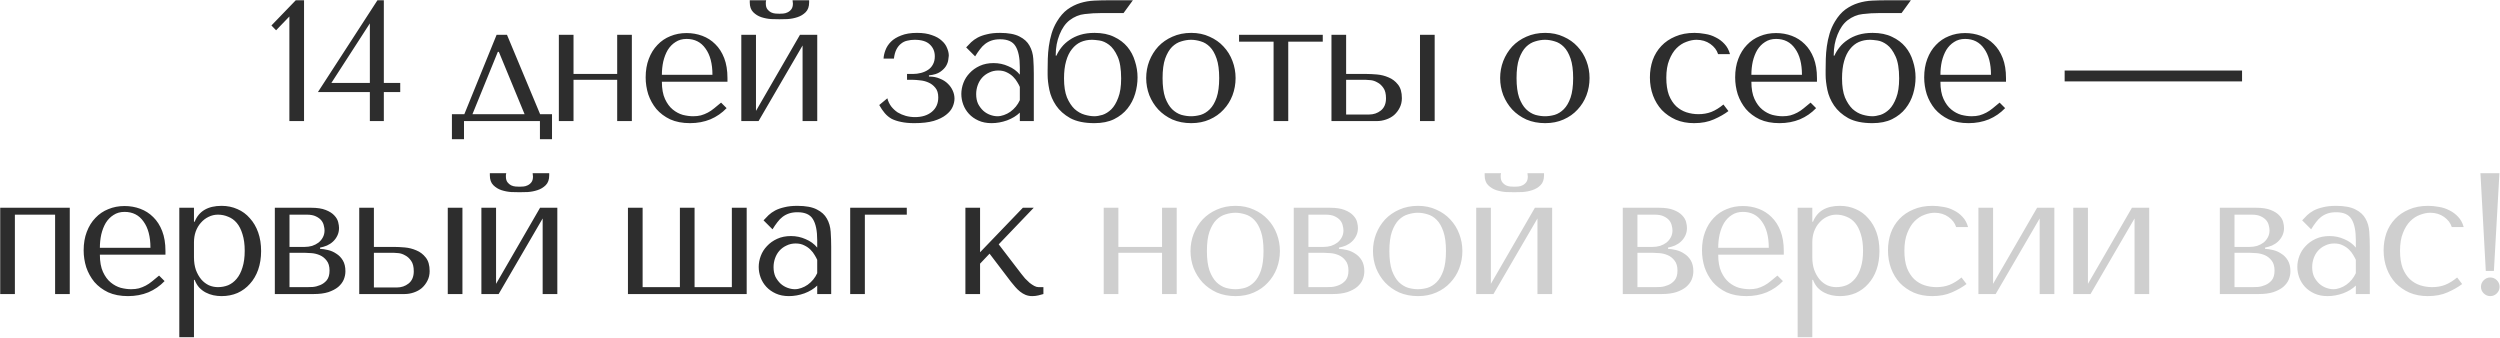
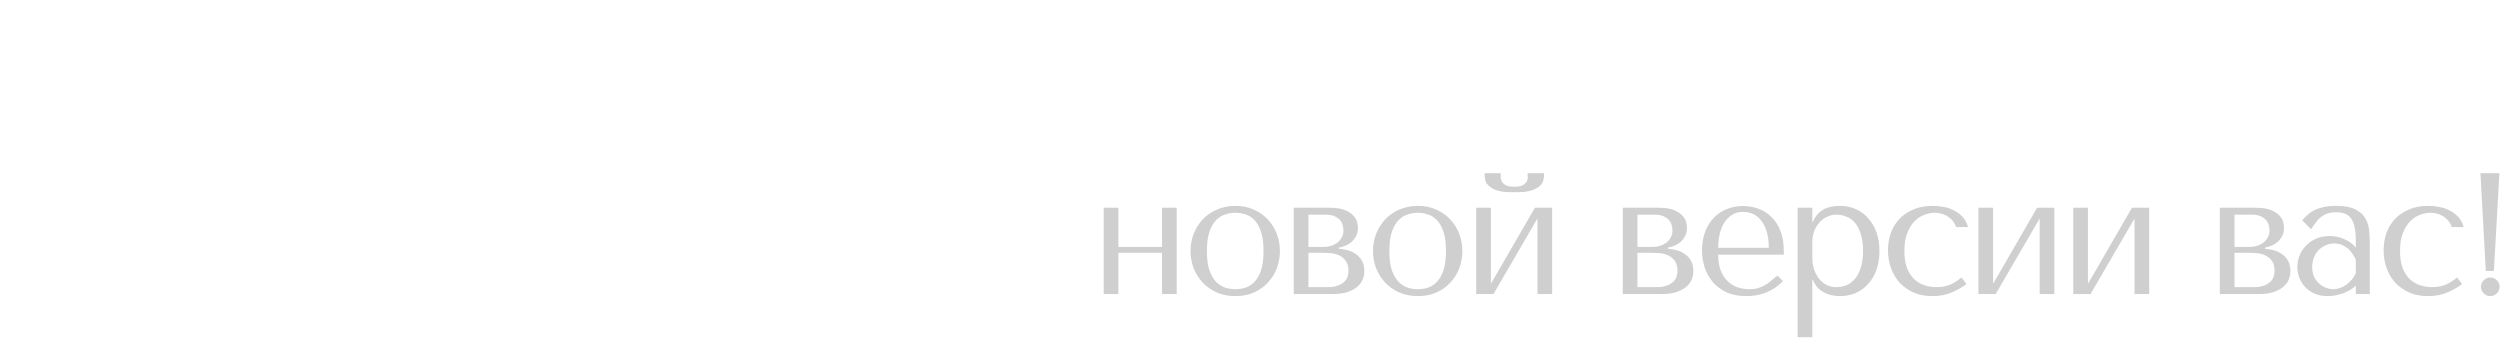
<svg xmlns="http://www.w3.org/2000/svg" width="1879" height="254" viewBox="0 0 1879 254" fill="none">
-   <path d="M228.52 91H217.494V12.394L207.506 22.771L204.004 19.139L222.293 0.201H228.52V91ZM288.491 62.333H300.814V69.208H288.491V91H277.984V69.208H238.94L283.691 0.201H288.491V62.333ZM249.058 62.333H277.984V17.582L249.058 62.333ZM405.944 85.811H414.895V104.62H405.815V91H348.741V104.62H339.661V85.811H349L373.257 26.143H381.039L405.944 85.811ZM374.165 38.985L355.097 85.811H394.27L374.943 38.985H374.165ZM431.058 59.998V91H420.032V26.143H431.058V55.588H463.876V26.143H474.901V91H463.876V59.998H431.058ZM546.763 61.425H497.472C497.472 66.7 498.251 71.024 499.807 74.397C501.364 77.769 503.309 80.407 505.644 82.309C507.979 84.212 510.487 85.552 513.168 86.33C515.935 87.022 518.529 87.368 520.95 87.368C523.112 87.368 525.058 87.152 526.788 86.719C528.604 86.201 530.333 85.509 531.976 84.644C533.619 83.779 535.219 82.698 536.776 81.401C538.419 80.104 540.148 78.677 541.964 77.121L546.115 81.272C542.656 84.903 538.592 87.714 533.922 89.703C529.252 91.605 524.15 92.557 518.616 92.557C512.908 92.557 507.936 91.605 503.699 89.703C499.548 87.714 496.089 85.12 493.322 81.92C490.641 78.634 488.609 74.959 487.225 70.894C485.928 66.744 485.279 62.506 485.279 58.182C485.279 52.994 486.058 48.367 487.614 44.303C489.171 40.152 491.333 36.65 494.1 33.796C496.867 30.856 500.11 28.651 503.828 27.181C507.547 25.624 511.611 24.846 516.021 24.846C520.172 24.846 524.107 25.538 527.825 26.922C531.544 28.305 534.787 30.381 537.554 33.148C540.408 35.915 542.656 39.417 544.299 43.655C545.942 47.892 546.763 52.907 546.763 58.701V61.425ZM497.472 56.237H535.478C535.478 47.849 533.749 41.276 530.29 36.52C526.917 31.678 522.161 29.256 516.021 29.256C512.822 29.256 510.055 30.035 507.72 31.591C505.385 33.061 503.439 35.05 501.883 37.558C500.413 40.066 499.288 42.963 498.51 46.249C497.818 49.448 497.472 52.778 497.472 56.237ZM568.195 83.347L601.272 26.143H614.243V91H603.217V34.185L570.14 91H557.169V26.143H568.195V83.347ZM585.836 14.469C584.193 14.469 582.117 14.426 579.609 14.339C577.102 14.166 574.637 13.691 572.216 12.912C569.881 12.134 567.849 10.88 566.119 9.151C564.39 7.421 563.525 4.957 563.525 1.757V0.201H575.848C575.761 0.633 575.675 1.065 575.588 1.498C575.588 1.844 575.588 2.233 575.588 2.665C575.588 4.481 575.977 5.908 576.756 6.946C577.534 7.983 578.442 8.762 579.48 9.28C580.604 9.799 581.728 10.102 582.852 10.188C584.063 10.275 585.057 10.318 585.836 10.318C586.614 10.318 587.565 10.275 588.689 10.188C589.814 10.102 590.894 9.799 591.932 9.28C593.056 8.762 594.008 7.983 594.786 6.946C595.564 5.908 595.953 4.481 595.953 2.665C595.953 2.233 595.91 1.844 595.824 1.498C595.824 1.065 595.78 0.633 595.694 0.201H608.146V1.757C608.146 4.957 607.282 7.421 605.552 9.151C603.823 10.88 601.747 12.134 599.326 12.912C596.991 13.691 594.526 14.166 591.932 14.339C589.424 14.426 587.392 14.469 585.836 14.469ZM687.43 29.905C685.527 29.905 683.711 30.121 681.982 30.553C680.252 30.899 678.696 31.634 677.312 32.759C675.928 33.796 674.761 35.223 673.81 37.039C672.859 38.855 672.21 41.19 671.864 44.044H664.081C664.168 42.055 664.643 39.936 665.508 37.688C666.373 35.353 667.756 33.234 669.659 31.332C671.561 29.429 674.112 27.873 677.312 26.662C680.512 25.365 684.49 24.716 689.246 24.716C693.656 24.716 697.374 25.279 700.401 26.403C703.514 27.44 705.979 28.824 707.795 30.553C709.697 32.197 711.038 34.056 711.816 36.131C712.681 38.12 713.113 40.023 713.113 41.839C713.113 42.357 712.983 43.395 712.724 44.952C712.551 46.422 711.989 47.978 711.038 49.621C710.086 51.178 708.616 52.648 706.627 54.032C704.638 55.415 701.828 56.28 698.196 56.626V57.534C701.309 57.534 704.033 58.053 706.368 59.09C708.789 60.042 710.778 61.296 712.335 62.852C713.978 64.409 715.232 66.181 716.096 68.17C716.961 70.073 717.394 72.062 717.394 74.137C717.394 76.126 716.918 78.202 715.967 80.364C715.015 82.525 713.372 84.514 711.038 86.33C708.789 88.146 705.719 89.66 701.828 90.87C697.936 91.995 693.051 92.557 687.17 92.557C683.365 92.557 680.079 92.254 677.312 91.649C674.631 91.13 672.253 90.351 670.178 89.314C668.189 88.189 666.459 86.763 664.989 85.033C663.519 83.304 662.136 81.272 660.838 78.937L666.935 73.878C667.54 76.213 668.535 78.288 669.918 80.104C671.302 81.834 672.902 83.304 674.718 84.514C676.62 85.638 678.652 86.503 680.814 87.109C683.063 87.714 685.354 88.017 687.689 88.017C692.878 88.017 697.072 86.719 700.271 84.125C703.557 81.444 705.2 77.812 705.2 73.229C705.2 70.116 704.465 67.695 702.995 65.965C701.525 64.149 699.752 62.809 697.677 61.944C695.688 61.079 693.613 60.561 691.451 60.388C689.375 60.128 687.689 59.998 686.392 59.998H681.722V55.588H686.133C688.208 55.588 690.24 55.329 692.229 54.81C694.218 54.291 695.991 53.513 697.547 52.475C699.104 51.437 700.315 50.097 701.179 48.454C702.131 46.724 702.606 44.692 702.606 42.357C702.606 38.725 701.352 35.742 698.844 33.407C696.423 31.072 692.618 29.905 687.43 29.905ZM751.589 24.716C757.902 24.716 762.788 25.624 766.247 27.44C769.706 29.17 772.214 31.462 773.77 34.315C775.413 37.169 776.364 40.455 776.624 44.173C776.883 47.892 777.013 51.697 777.013 55.588V91H766.506V84.644C763.998 87.065 760.799 89.011 756.907 90.481C753.016 91.865 749.125 92.557 745.233 92.557C741.515 92.557 738.229 91.908 735.375 90.611C732.521 89.314 730.143 87.627 728.241 85.552C726.338 83.477 724.911 81.142 723.96 78.547C723.009 75.953 722.533 73.316 722.533 70.635C722.533 67.868 723.052 65.1 724.09 62.333C725.128 59.566 726.684 57.102 728.76 54.94C730.835 52.691 733.386 50.875 736.413 49.492C739.439 48.108 742.898 47.416 746.79 47.416C750.681 47.416 754.356 48.194 757.815 49.751C761.361 51.221 764.258 53.34 766.506 56.107V50.529C766.506 43.438 765.425 38.163 763.263 34.704C761.188 31.245 757.34 29.516 751.719 29.516C749.298 29.516 747.179 29.819 745.363 30.424C743.547 31.029 741.904 31.894 740.434 33.018C739.05 34.056 737.753 35.396 736.542 37.039C735.332 38.596 734.121 40.368 732.91 42.357L726.165 35.612C727.376 34.315 728.63 33.018 729.927 31.721C731.311 30.424 732.954 29.256 734.856 28.219C736.845 27.181 739.18 26.359 741.861 25.754C744.541 25.062 747.784 24.716 751.589 24.716ZM766.506 65.317C766.074 64.279 765.425 63.068 764.561 61.685C763.782 60.301 762.745 58.961 761.447 57.664C760.15 56.367 758.594 55.286 756.778 54.421C754.962 53.47 752.8 52.994 750.292 52.994C747.784 52.994 745.493 53.513 743.417 54.55C741.342 55.502 739.569 56.799 738.099 58.442C736.715 59.998 735.634 61.858 734.856 64.02C734.078 66.181 733.689 68.43 733.689 70.765C733.689 73.532 734.164 75.953 735.116 78.029C736.153 80.018 737.45 81.747 739.007 83.217C740.564 84.601 742.293 85.638 744.196 86.33C746.098 87.022 747.914 87.368 749.644 87.368C751.287 87.368 752.93 87.065 754.573 86.46C756.302 85.855 757.902 85.033 759.372 83.996C760.929 82.871 762.312 81.574 763.523 80.104C764.734 78.634 765.728 77.034 766.506 75.305V65.317ZM833.443 0.201H851.474L844.469 9.799H828.514C823.672 9.799 819.218 10.059 815.154 10.578C811.176 11.01 807.414 12.567 803.869 15.247C800.756 17.669 798.248 21.257 796.345 26.014C794.443 30.683 793.492 35.742 793.492 41.19V41.839H794.011C794.962 39.677 796.259 37.558 797.902 35.483C799.545 33.407 801.534 31.591 803.869 30.035C806.204 28.392 808.928 27.095 812.041 26.143C815.154 25.192 818.699 24.716 822.677 24.716C828.385 24.716 833.27 25.711 837.335 27.7C841.399 29.602 844.729 32.11 847.323 35.223C849.917 38.336 851.82 41.925 853.03 45.989C854.327 49.967 854.976 54.032 854.976 58.182C854.976 62.333 854.371 66.441 853.16 70.505C851.949 74.57 850.047 78.245 847.453 81.531C844.858 84.817 841.486 87.498 837.335 89.573C833.27 91.562 828.341 92.557 822.548 92.557C815.111 92.557 809.057 91.303 804.388 88.795C799.804 86.201 796.259 83.044 793.751 79.326C791.243 75.607 789.557 71.673 788.692 67.522C787.828 63.285 787.395 59.523 787.395 56.237V52.734C787.395 50.054 787.438 47.2 787.525 44.173C787.611 41.06 787.871 37.947 788.303 34.834C788.736 31.634 789.427 28.435 790.379 25.235C791.33 22.036 792.67 19.009 794.4 16.155C796.735 12.264 799.372 9.237 802.312 7.075C805.339 4.913 808.538 3.314 811.911 2.276C815.284 1.238 818.786 0.633 822.418 0.46C826.05 0.287 829.725 0.201 833.443 0.201ZM799.718 58.961C799.718 64.755 800.453 69.511 801.923 73.229C803.48 76.861 805.382 79.758 807.63 81.92C809.965 83.996 812.473 85.422 815.154 86.201C817.835 86.979 820.299 87.368 822.548 87.368C824.277 87.368 826.309 87.022 828.644 86.33C830.979 85.552 833.184 84.168 835.259 82.18C837.335 80.104 839.064 77.207 840.448 73.489C841.918 69.77 842.653 64.928 842.653 58.961C842.653 51.783 841.745 46.249 839.929 42.357C838.113 38.38 835.994 35.483 833.573 33.667C831.152 31.851 828.731 30.77 826.309 30.424C823.888 30.078 822.029 29.905 820.732 29.905C817.705 29.905 814.894 30.467 812.3 31.591C809.792 32.715 807.587 34.488 805.685 36.91C803.782 39.244 802.312 42.271 801.275 45.989C800.237 49.621 799.718 53.945 799.718 58.961ZM928.665 58.701C928.665 63.198 927.887 67.522 926.33 71.673C924.774 75.737 922.526 79.326 919.585 82.439C916.732 85.552 913.229 88.017 909.079 89.833C905.014 91.649 900.431 92.557 895.329 92.557C890.14 92.557 885.427 91.649 881.19 89.833C877.039 87.93 873.494 85.422 870.554 82.309C867.7 79.196 865.452 75.607 863.809 71.543C862.252 67.392 861.474 63.112 861.474 58.701C861.474 54.205 862.252 49.924 863.809 45.86C865.452 41.709 867.7 38.077 870.554 34.964C873.494 31.851 877.039 29.386 881.19 27.57C885.427 25.668 890.14 24.716 895.329 24.716C900.431 24.716 905.014 25.668 909.079 27.57C913.229 29.386 916.732 31.851 919.585 34.964C922.526 38.077 924.774 41.709 926.33 45.86C927.887 49.924 928.665 54.205 928.665 58.701ZM916.343 58.701C916.343 52.648 915.694 47.762 914.397 44.044C913.1 40.239 911.413 37.299 909.338 35.223C907.263 33.148 904.971 31.764 902.463 31.072C899.955 30.294 897.534 29.905 895.199 29.905C892.864 29.905 890.443 30.294 887.935 31.072C885.427 31.764 883.093 33.148 880.931 35.223C878.855 37.299 877.126 40.239 875.742 44.044C874.445 47.762 873.796 52.648 873.796 58.701C873.796 64.668 874.445 69.554 875.742 73.359C877.126 77.077 878.855 79.974 880.931 82.05C883.093 84.125 885.427 85.552 887.935 86.33C890.443 87.022 892.864 87.368 895.199 87.368C897.534 87.368 899.955 87.022 902.463 86.33C904.971 85.552 907.263 84.125 909.338 82.05C911.413 79.974 913.1 77.077 914.397 73.359C915.694 69.554 916.343 64.668 916.343 58.701ZM957.224 91V31.332H931.281V26.143H994.192V31.332H968.249V91H957.224ZM1000.73 26.143H1011.75V55.588H1027.32C1029.39 55.588 1031.95 55.718 1034.97 55.977C1038 56.237 1040.9 56.972 1043.66 58.182C1046.43 59.307 1048.77 61.079 1050.67 63.501C1052.66 65.922 1053.65 69.338 1053.65 73.748C1053.65 76.429 1053.09 78.85 1051.97 81.012C1050.93 83.088 1049.54 84.903 1047.81 86.46C1046.08 87.93 1044.05 89.054 1041.72 89.833C1039.47 90.611 1037.18 91 1034.84 91H1000.73V26.143ZM1067.27 26.143H1078.3V91H1067.27V26.143ZM1011.75 86.071H1029.01C1032.38 86.071 1035.32 85.076 1037.83 83.088C1040.42 81.012 1041.72 77.942 1041.72 73.878C1041.72 70.505 1041.07 67.911 1039.77 66.095C1038.47 64.192 1036.96 62.809 1035.23 61.944C1033.59 60.993 1031.95 60.431 1030.3 60.258C1028.66 60.085 1027.45 59.998 1026.67 59.998H1011.75V86.071ZM1194.7 58.701C1194.7 63.198 1193.93 67.522 1192.37 71.673C1190.81 75.737 1188.56 79.326 1185.62 82.439C1182.77 85.552 1179.27 88.017 1175.12 89.833C1171.05 91.649 1166.47 92.557 1161.37 92.557C1156.18 92.557 1151.47 91.649 1147.23 89.833C1143.08 87.93 1139.53 85.422 1136.59 82.309C1133.74 79.196 1131.49 75.607 1129.85 71.543C1128.29 67.392 1127.51 63.112 1127.51 58.701C1127.51 54.205 1128.29 49.924 1129.85 45.86C1131.49 41.709 1133.74 38.077 1136.59 34.964C1139.53 31.851 1143.08 29.386 1147.23 27.57C1151.47 25.668 1156.18 24.716 1161.37 24.716C1166.47 24.716 1171.05 25.668 1175.12 27.57C1179.27 29.386 1182.77 31.851 1185.62 34.964C1188.56 38.077 1190.81 41.709 1192.37 45.86C1193.93 49.924 1194.7 54.205 1194.7 58.701ZM1182.38 58.701C1182.38 52.648 1181.73 47.762 1180.44 44.044C1179.14 40.239 1177.45 37.299 1175.38 35.223C1173.3 33.148 1171.01 31.764 1168.5 31.072C1165.99 30.294 1163.57 29.905 1161.24 29.905C1158.9 29.905 1156.48 30.294 1153.97 31.072C1151.47 31.764 1149.13 33.148 1146.97 35.223C1144.89 37.299 1143.17 40.239 1141.78 44.044C1140.48 47.762 1139.84 52.648 1139.84 58.701C1139.84 64.668 1140.48 69.554 1141.78 73.359C1143.17 77.077 1144.89 79.974 1146.97 82.05C1149.13 84.125 1151.47 85.552 1153.97 86.33C1156.48 87.022 1158.9 87.368 1161.24 87.368C1163.57 87.368 1165.99 87.022 1168.5 86.33C1171.01 85.552 1173.3 84.125 1175.38 82.05C1177.45 79.974 1179.14 77.077 1180.44 73.359C1181.73 69.554 1182.38 64.668 1182.38 58.701ZM1276.52 85.811C1280.07 85.811 1283.31 85.249 1286.25 84.125C1289.28 82.915 1292.31 81.055 1295.33 78.547L1299.09 83.477C1296.15 85.725 1292.52 87.8 1288.2 89.703C1283.96 91.605 1278.99 92.557 1273.28 92.557C1268.18 92.557 1263.6 91.692 1259.53 89.962C1255.47 88.146 1251.97 85.725 1249.03 82.698C1246.17 79.585 1243.97 75.953 1242.41 71.802C1240.85 67.565 1240.07 63.025 1240.07 58.182C1240.07 53.599 1240.77 49.276 1242.15 45.211C1243.62 41.147 1245.78 37.601 1248.64 34.575C1251.49 31.548 1254.99 29.17 1259.14 27.44C1263.29 25.624 1268.09 24.716 1273.54 24.716C1276.14 24.716 1278.82 24.976 1281.58 25.495C1284.44 25.927 1287.07 26.792 1289.5 28.089C1292 29.3 1294.21 30.943 1296.11 33.018C1298.01 35.007 1299.4 37.558 1300.26 40.671H1291.31C1290.36 37.645 1288.41 35.093 1285.47 33.018C1282.53 30.943 1279.08 29.905 1275.1 29.905C1272.68 29.905 1270.13 30.424 1267.44 31.462C1264.76 32.413 1262.3 34.013 1260.05 36.261C1257.89 38.423 1256.07 41.363 1254.6 45.081C1253.13 48.713 1252.4 53.167 1252.4 58.442C1252.4 63.544 1253.05 67.868 1254.34 71.413C1255.73 74.872 1257.54 77.683 1259.79 79.845C1262.04 81.92 1264.59 83.433 1267.44 84.385C1270.38 85.336 1273.41 85.811 1276.52 85.811ZM1365.63 61.425H1316.34C1316.34 66.7 1317.12 71.024 1318.67 74.397C1320.23 77.769 1322.18 80.407 1324.51 82.309C1326.85 84.212 1329.35 85.552 1332.03 86.33C1334.8 87.022 1337.4 87.368 1339.82 87.368C1341.98 87.368 1343.93 87.152 1345.65 86.719C1347.47 86.201 1349.2 85.509 1350.84 84.644C1352.49 83.779 1354.09 82.698 1355.64 81.401C1357.29 80.104 1359.02 78.677 1360.83 77.121L1364.98 81.272C1361.52 84.903 1357.46 87.714 1352.79 89.703C1348.12 91.605 1343.02 92.557 1337.48 92.557C1331.78 92.557 1326.8 91.605 1322.57 89.703C1318.41 87.714 1314.96 85.12 1312.19 81.92C1309.51 78.634 1307.48 74.959 1306.09 70.894C1304.79 66.744 1304.15 62.506 1304.15 58.182C1304.15 52.994 1304.92 48.367 1306.48 44.303C1308.04 40.152 1310.2 36.65 1312.97 33.796C1315.73 30.856 1318.98 28.651 1322.7 27.181C1326.41 25.624 1330.48 24.846 1334.89 24.846C1339.04 24.846 1342.97 25.538 1346.69 26.922C1350.41 28.305 1353.65 30.381 1356.42 33.148C1359.27 35.915 1361.52 39.417 1363.17 43.655C1364.81 47.892 1365.63 52.907 1365.63 58.701V61.425ZM1316.34 56.237H1354.35C1354.35 47.849 1352.62 41.276 1349.16 36.52C1345.78 31.678 1341.03 29.256 1334.89 29.256C1331.69 29.256 1328.92 30.035 1326.59 31.591C1324.25 33.061 1322.31 35.05 1320.75 37.558C1319.28 40.066 1318.16 42.963 1317.38 46.249C1316.69 49.448 1316.34 52.778 1316.34 56.237ZM1418.19 0.201H1436.22L1429.22 9.799H1413.26C1408.42 9.799 1403.97 10.059 1399.9 10.578C1395.93 11.01 1392.16 12.567 1388.62 15.247C1385.51 17.669 1383 21.257 1381.09 26.014C1379.19 30.683 1378.24 35.742 1378.24 41.19V41.839H1378.76C1379.71 39.677 1381.01 37.558 1382.65 35.483C1384.29 33.407 1386.28 31.591 1388.62 30.035C1390.95 28.392 1393.68 27.095 1396.79 26.143C1399.9 25.192 1403.45 24.716 1407.43 24.716C1413.13 24.716 1418.02 25.711 1422.08 27.7C1426.15 29.602 1429.48 32.11 1432.07 35.223C1434.67 38.336 1436.57 41.925 1437.78 45.989C1439.08 49.967 1439.73 54.032 1439.73 58.182C1439.73 62.333 1439.12 66.441 1437.91 70.505C1436.7 74.57 1434.8 78.245 1432.2 81.531C1429.61 84.817 1426.24 87.498 1422.08 89.573C1418.02 91.562 1413.09 92.557 1407.3 92.557C1399.86 92.557 1393.81 91.303 1389.14 88.795C1384.55 86.201 1381.01 83.044 1378.5 79.326C1375.99 75.607 1374.31 71.673 1373.44 67.522C1372.58 63.285 1372.14 59.523 1372.14 56.237V52.734C1372.14 50.054 1372.19 47.2 1372.27 44.173C1372.36 41.06 1372.62 37.947 1373.05 34.834C1373.48 31.634 1374.18 28.435 1375.13 25.235C1376.08 22.036 1377.42 19.009 1379.15 16.155C1381.48 12.264 1384.12 9.237 1387.06 7.075C1390.09 4.913 1393.29 3.314 1396.66 2.276C1400.03 1.238 1403.54 0.633 1407.17 0.46C1410.8 0.287 1414.47 0.201 1418.19 0.201ZM1384.47 58.961C1384.47 64.755 1385.2 69.511 1386.67 73.229C1388.23 76.861 1390.13 79.758 1392.38 81.92C1394.71 83.996 1397.22 85.422 1399.9 86.201C1402.58 86.979 1405.05 87.368 1407.3 87.368C1409.03 87.368 1411.06 87.022 1413.39 86.33C1415.73 85.552 1417.93 84.168 1420.01 82.18C1422.08 80.104 1423.81 77.207 1425.2 73.489C1426.67 69.77 1427.4 64.928 1427.4 58.961C1427.4 51.783 1426.49 46.249 1424.68 42.357C1422.86 38.38 1420.74 35.483 1418.32 33.667C1415.9 31.851 1413.48 30.77 1411.06 30.424C1408.64 30.078 1406.78 29.905 1405.48 29.905C1402.45 29.905 1399.64 30.467 1397.05 31.591C1394.54 32.715 1392.34 34.488 1390.43 36.91C1388.53 39.244 1387.06 42.271 1386.02 45.989C1384.99 49.621 1384.47 53.945 1384.47 58.961ZM1507.71 61.425H1458.42C1458.42 66.7 1459.19 71.024 1460.75 74.397C1462.31 77.769 1464.25 80.407 1466.59 82.309C1468.92 84.212 1471.43 85.552 1474.11 86.33C1476.88 87.022 1479.47 87.368 1481.89 87.368C1484.06 87.368 1486 87.152 1487.73 86.719C1489.55 86.201 1491.28 85.509 1492.92 84.644C1494.56 83.779 1496.16 82.698 1497.72 81.401C1499.36 80.104 1501.09 78.677 1502.91 77.121L1507.06 81.272C1503.6 84.903 1499.54 87.714 1494.87 89.703C1490.2 91.605 1485.09 92.557 1479.56 92.557C1473.85 92.557 1468.88 91.605 1464.64 89.703C1460.49 87.714 1457.03 85.12 1454.27 81.92C1451.58 78.634 1449.55 74.959 1448.17 70.894C1446.87 66.744 1446.22 62.506 1446.22 58.182C1446.22 52.994 1447 48.367 1448.56 44.303C1450.11 40.152 1452.28 36.65 1455.04 33.796C1457.81 30.856 1461.05 28.651 1464.77 27.181C1468.49 25.624 1472.55 24.846 1476.97 24.846C1481.12 24.846 1485.05 25.538 1488.77 26.922C1492.49 28.305 1495.73 30.381 1498.5 33.148C1501.35 35.915 1503.6 39.417 1505.24 43.655C1506.89 47.892 1507.71 52.907 1507.71 58.701V61.425ZM1458.42 56.237H1496.42C1496.42 47.849 1494.69 41.276 1491.23 36.52C1487.86 31.678 1483.1 29.256 1476.97 29.256C1473.77 29.256 1471 30.035 1468.66 31.591C1466.33 33.061 1464.38 35.05 1462.83 37.558C1461.36 40.066 1460.23 42.963 1459.45 46.249C1458.76 49.448 1458.42 52.778 1458.42 56.237ZM1551.79 61.166V52.994H1685.13V61.166H1551.79ZM11.187 161.332V221H0.161V156.143H52.436V221H41.41V161.332H11.187ZM124.359 191.425H75.067C75.067 196.7 75.846 201.024 77.402 204.397C78.959 207.769 80.905 210.407 83.24 212.309C85.574 214.212 88.082 215.552 90.763 216.33C93.53 217.022 96.124 217.368 98.546 217.368C100.708 217.368 102.653 217.152 104.383 216.719C106.199 216.201 107.928 215.509 109.571 214.644C111.214 213.779 112.814 212.698 114.371 211.401C116.014 210.104 117.743 208.677 119.559 207.121L123.71 211.271C120.251 214.903 116.187 217.714 111.517 219.703C106.847 221.605 101.745 222.557 96.211 222.557C90.503 222.557 85.531 221.605 81.294 219.703C77.143 217.714 73.684 215.12 70.917 211.92C68.236 208.634 66.204 204.959 64.82 200.894C63.523 196.744 62.874 192.506 62.874 188.182C62.874 182.994 63.653 178.367 65.209 174.303C66.766 170.152 68.928 166.65 71.695 163.796C74.462 160.856 77.705 158.651 81.424 157.181C85.142 155.624 89.206 154.846 93.617 154.846C97.767 154.846 101.702 155.538 105.42 156.922C109.139 158.305 112.382 160.381 115.149 163.148C118.003 165.915 120.251 169.417 121.894 173.655C123.537 177.892 124.359 182.907 124.359 188.701V191.425ZM75.067 186.237H113.074C113.074 177.849 111.344 171.276 107.885 166.52C104.512 161.678 99.756 159.256 93.617 159.256C90.417 159.256 87.65 160.035 85.315 161.591C82.98 163.061 81.034 165.05 79.478 167.558C78.008 170.066 76.883 172.963 76.105 176.249C75.413 179.448 75.067 182.778 75.067 186.237ZM134.764 253.428V156.143H145.79V166.65H146.309C149.508 158.694 156.253 154.716 166.544 154.716C170.868 154.716 174.846 155.538 178.478 157.181C182.11 158.738 185.223 161.029 187.817 164.056C190.498 166.996 192.573 170.541 194.043 174.692C195.513 178.843 196.248 183.513 196.248 188.701C196.248 193.803 195.513 198.473 194.043 202.71C192.573 206.861 190.498 210.407 187.817 213.347C185.223 216.287 182.11 218.579 178.478 220.222C174.846 221.778 170.868 222.557 166.544 222.557C164.468 222.557 162.393 222.34 160.318 221.908C158.329 221.476 156.426 220.784 154.61 219.833C152.794 218.881 151.151 217.627 149.681 216.071C148.298 214.514 147.173 212.612 146.309 210.363H145.79V253.428H134.764ZM145.79 182.086V193.371C145.79 196.917 146.265 200.073 147.217 202.84C148.254 205.607 149.595 207.985 151.238 209.974C152.881 211.877 154.783 213.347 156.945 214.385C159.107 215.336 161.399 215.811 163.82 215.811C166.501 215.811 169.052 215.336 171.473 214.385C173.894 213.347 176.013 211.747 177.829 209.585C179.731 207.337 181.202 204.483 182.239 201.024C183.363 197.565 183.926 193.371 183.926 188.442C183.926 183.599 183.363 179.448 182.239 175.989C181.202 172.53 179.775 169.72 177.959 167.558C176.143 165.396 173.981 163.84 171.473 162.888C169.052 161.851 166.501 161.332 163.82 161.332C161.312 161.332 158.934 161.894 156.686 163.018C154.524 164.056 152.621 165.526 150.978 167.428C149.335 169.244 148.038 171.449 147.087 174.044C146.222 176.552 145.79 179.232 145.79 182.086ZM206.563 156.143H233.673C238.342 156.143 242.061 156.705 244.828 157.83C247.682 158.954 249.844 160.337 251.314 161.98C252.784 163.537 253.735 165.18 254.167 166.909C254.6 168.639 254.816 170.109 254.816 171.32C254.816 173.482 254.384 175.427 253.519 177.157C252.741 178.8 251.66 180.27 250.276 181.567C248.979 182.778 247.466 183.772 245.736 184.551C244.006 185.242 242.277 185.761 240.547 186.107V187.015C242.363 187.102 244.352 187.404 246.514 187.923C248.763 188.442 250.838 189.35 252.741 190.647C254.729 191.858 256.373 193.544 257.67 195.706C258.967 197.868 259.615 200.592 259.615 203.878C259.615 206.04 259.183 208.158 258.318 210.234C257.453 212.223 256.07 214.039 254.167 215.682C252.265 217.238 249.8 218.535 246.774 219.573C243.747 220.524 240.115 221 235.878 221H206.563V156.143ZM217.588 215.811H231.078C231.943 215.811 233.284 215.768 235.1 215.682C237.002 215.509 238.861 215.033 240.677 214.255C242.58 213.477 244.223 212.266 245.606 210.623C246.99 208.893 247.682 206.472 247.682 203.359C247.682 200.159 246.947 197.652 245.477 195.836C244.093 194.02 242.407 192.679 240.418 191.814C238.429 190.95 236.353 190.431 234.192 190.258C232.116 190.085 230.387 189.998 229.003 189.998H217.588V215.811ZM217.588 185.588H228.873C230.862 185.588 232.765 185.329 234.581 184.81C236.397 184.205 237.996 183.383 239.38 182.345C240.764 181.221 241.845 179.924 242.623 178.454C243.488 176.897 243.92 175.125 243.92 173.136C243.92 172.098 243.747 170.931 243.401 169.633C243.142 168.25 242.536 166.953 241.585 165.742C240.634 164.531 239.25 163.494 237.434 162.629C235.705 161.764 233.37 161.332 230.43 161.332H217.588V185.588ZM270.001 156.143H281.026V185.588H296.592C298.667 185.588 301.218 185.718 304.245 185.977C307.272 186.237 310.168 186.972 312.936 188.182C315.703 189.307 318.038 191.079 319.94 193.501C321.929 195.922 322.924 199.338 322.924 203.748C322.924 206.429 322.362 208.85 321.237 211.012C320.2 213.087 318.816 214.903 317.087 216.46C315.357 217.93 313.325 219.054 310.99 219.833C308.742 220.611 306.45 221 304.115 221H270.001V156.143ZM336.544 156.143H347.569V221H336.544V156.143ZM281.026 216.071H298.278C301.651 216.071 304.591 215.076 307.099 213.087C309.693 211.012 310.99 207.942 310.99 203.878C310.99 200.505 310.341 197.911 309.044 196.095C307.747 194.193 306.234 192.809 304.504 191.944C302.861 190.993 301.218 190.431 299.575 190.258C297.932 190.085 296.722 189.998 295.943 189.998H281.026V216.071ZM372.839 213.347L405.916 156.143H418.887V221H407.862V164.185L374.785 221H361.813V156.143H372.839V213.347ZM390.48 144.469C388.837 144.469 386.762 144.426 384.254 144.339C381.746 144.166 379.281 143.691 376.86 142.912C374.525 142.134 372.493 140.88 370.764 139.151C369.034 137.421 368.169 134.957 368.169 131.757V130.201H380.492C380.406 130.633 380.319 131.065 380.233 131.498C380.233 131.844 380.233 132.233 380.233 132.665C380.233 134.481 380.622 135.908 381.4 136.946C382.178 137.983 383.086 138.762 384.124 139.28C385.248 139.799 386.372 140.102 387.497 140.188C388.707 140.275 389.702 140.318 390.48 140.318C391.258 140.318 392.21 140.275 393.334 140.188C394.458 140.102 395.539 139.799 396.577 139.28C397.701 138.762 398.652 137.983 399.43 136.946C400.209 135.908 400.598 134.481 400.598 132.665C400.598 132.233 400.554 131.844 400.468 131.498C400.468 131.065 400.425 130.633 400.338 130.201H412.791V131.757C412.791 134.957 411.926 137.421 410.196 139.151C408.467 140.88 406.392 142.134 403.97 142.912C401.635 143.691 399.171 144.166 396.577 144.339C394.069 144.426 392.037 144.469 390.48 144.469ZM471.968 221V156.143H482.994V215.811H511.012V156.143H522.038V215.811H550.056V156.143H561.211V221H471.968ZM599.303 154.716C605.615 154.716 610.501 155.624 613.96 157.44C617.419 159.17 619.927 161.462 621.484 164.315C623.127 167.169 624.078 170.455 624.337 174.173C624.597 177.892 624.726 181.697 624.726 185.588V221H614.22V214.644C611.712 217.065 608.512 219.011 604.621 220.481C600.729 221.865 596.838 222.557 592.947 222.557C589.228 222.557 585.942 221.908 583.088 220.611C580.235 219.314 577.857 217.627 575.954 215.552C574.052 213.477 572.625 211.142 571.674 208.548C570.722 205.953 570.247 203.316 570.247 200.635C570.247 197.868 570.766 195.101 571.803 192.333C572.841 189.566 574.398 187.102 576.473 184.94C578.548 182.691 581.099 180.875 584.126 179.492C587.153 178.108 590.612 177.416 594.503 177.416C598.395 177.416 602.07 178.195 605.529 179.751C609.074 181.221 611.971 183.34 614.22 186.107V180.529C614.22 173.438 613.139 168.163 610.977 164.704C608.901 161.245 605.053 159.516 599.432 159.516C597.011 159.516 594.892 159.818 593.076 160.424C591.26 161.029 589.617 161.894 588.147 163.018C586.764 164.056 585.466 165.396 584.256 167.039C583.045 168.596 581.834 170.368 580.624 172.357L573.879 165.612C575.089 164.315 576.343 163.018 577.64 161.721C579.024 160.424 580.667 159.256 582.569 158.219C584.558 157.181 586.893 156.359 589.574 155.754C592.255 155.062 595.498 154.716 599.303 154.716ZM614.22 195.317C613.787 194.279 613.139 193.068 612.274 191.685C611.496 190.301 610.458 188.961 609.161 187.664C607.864 186.366 606.307 185.286 604.491 184.421C602.675 183.47 600.513 182.994 598.005 182.994C595.498 182.994 593.206 183.513 591.131 184.551C589.055 185.502 587.282 186.799 585.812 188.442C584.429 189.998 583.348 191.858 582.569 194.02C581.791 196.181 581.402 198.43 581.402 200.765C581.402 203.532 581.878 205.953 582.829 208.029C583.867 210.018 585.164 211.747 586.72 213.217C588.277 214.601 590.006 215.639 591.909 216.33C593.811 217.022 595.627 217.368 597.357 217.368C599 217.368 600.643 217.065 602.286 216.46C604.015 215.855 605.615 215.033 607.085 213.995C608.642 212.871 610.026 211.574 611.236 210.104C612.447 208.634 613.441 207.034 614.22 205.305V195.317ZM681.546 161.332H650.026V221H639V156.143H681.546V161.332ZM736.619 189.609L768.788 156.143H776.96L750.629 183.643L767.621 205.824C768.486 206.948 769.437 208.115 770.475 209.326C771.599 210.45 772.723 211.531 773.847 212.569C775.058 213.52 776.225 214.298 777.349 214.903C778.474 215.509 779.555 215.811 780.592 215.811H784.224V221C783.1 221.346 781.803 221.692 780.333 222.038C778.863 222.384 777.349 222.557 775.793 222.557C774.063 222.557 772.42 222.254 770.864 221.649C769.394 221.043 768.01 220.222 766.713 219.184C765.416 218.146 764.205 216.979 763.081 215.682C761.957 214.385 760.876 213.087 759.838 211.79L743.754 190.647L736.619 198.17V221H725.594V156.143H736.619V189.609Z" fill="#2D2D2D" />
  <path d="M840.568 189.998V221H829.542V156.143H840.568V185.588H873.385V156.143H884.411V221H873.385V189.998H840.568ZM961.98 188.701C961.98 193.198 961.202 197.522 959.646 201.673C958.089 205.737 955.841 209.326 952.9 212.439C950.047 215.552 946.545 218.017 942.394 219.833C938.329 221.649 933.746 222.557 928.644 222.557C923.456 222.557 918.743 221.649 914.505 219.833C910.354 217.93 906.809 215.422 903.869 212.309C901.015 209.196 898.767 205.607 897.124 201.543C895.567 197.392 894.789 193.112 894.789 188.701C894.789 184.205 895.567 179.924 897.124 175.86C898.767 171.709 901.015 168.077 903.869 164.964C906.809 161.851 910.354 159.386 914.505 157.57C918.743 155.668 923.456 154.716 928.644 154.716C933.746 154.716 938.329 155.668 942.394 157.57C946.545 159.386 950.047 161.851 952.9 164.964C955.841 168.077 958.089 171.709 959.646 175.86C961.202 179.924 961.98 184.205 961.98 188.701ZM949.658 188.701C949.658 182.648 949.009 177.762 947.712 174.044C946.415 170.239 944.729 167.299 942.653 165.223C940.578 163.148 938.286 161.764 935.778 161.072C933.271 160.294 930.849 159.905 928.514 159.905C926.18 159.905 923.758 160.294 921.25 161.072C918.743 161.764 916.408 163.148 914.246 165.223C912.17 167.299 910.441 170.239 909.057 174.044C907.76 177.762 907.112 182.648 907.112 188.701C907.112 194.668 907.76 199.554 909.057 203.359C910.441 207.077 912.17 209.974 914.246 212.05C916.408 214.125 918.743 215.552 921.25 216.33C923.758 217.022 926.18 217.368 928.514 217.368C930.849 217.368 933.271 217.022 935.778 216.33C938.286 215.552 940.578 214.125 942.653 212.05C944.729 209.974 946.415 207.077 947.712 203.359C949.009 199.554 949.658 194.668 949.658 188.701ZM972.379 156.143H999.489C1004.16 156.143 1007.88 156.705 1010.64 157.83C1013.5 158.954 1015.66 160.337 1017.13 161.98C1018.6 163.537 1019.55 165.18 1019.98 166.909C1020.42 168.639 1020.63 170.109 1020.63 171.32C1020.63 173.482 1020.2 175.427 1019.34 177.157C1018.56 178.8 1017.48 180.27 1016.09 181.567C1014.8 182.778 1013.28 183.772 1011.55 184.551C1009.82 185.242 1008.09 185.761 1006.36 186.107V187.015C1008.18 187.102 1010.17 187.404 1012.33 187.923C1014.58 188.442 1016.65 189.35 1018.56 190.647C1020.55 191.858 1022.19 193.544 1023.49 195.706C1024.78 197.868 1025.43 200.592 1025.43 203.878C1025.43 206.04 1025 208.158 1024.13 210.234C1023.27 212.223 1021.89 214.039 1019.98 215.682C1018.08 217.238 1015.62 218.535 1012.59 219.573C1009.56 220.524 1005.93 221 1001.69 221H972.379V156.143ZM983.404 215.811H996.895C997.759 215.811 999.1 215.768 1000.92 215.682C1002.82 215.509 1004.68 215.033 1006.49 214.255C1008.4 213.477 1010.04 212.266 1011.42 210.623C1012.81 208.893 1013.5 206.472 1013.5 203.359C1013.5 200.159 1012.76 197.652 1011.29 195.836C1009.91 194.02 1008.22 192.679 1006.23 191.814C1004.25 190.95 1002.17 190.431 1000.01 190.258C997.932 190.085 996.203 189.998 994.819 189.998H983.404V215.811ZM983.404 185.588H994.69C996.678 185.588 998.581 185.329 1000.4 184.81C1002.21 184.205 1003.81 183.383 1005.2 182.345C1006.58 181.221 1007.66 179.924 1008.44 178.454C1009.3 176.897 1009.74 175.125 1009.74 173.136C1009.74 172.098 1009.56 170.931 1009.22 169.633C1008.96 168.25 1008.35 166.953 1007.4 165.742C1006.45 164.531 1005.07 163.494 1003.25 162.629C1001.52 161.764 999.186 161.332 996.246 161.332H983.404V185.588ZM1099.12 188.701C1099.12 193.198 1098.34 197.522 1096.78 201.673C1095.23 205.737 1092.98 209.326 1090.04 212.439C1087.18 215.552 1083.68 218.017 1079.53 219.833C1075.47 221.649 1070.88 222.557 1065.78 222.557C1060.59 222.557 1055.88 221.649 1051.64 219.833C1047.49 217.93 1043.95 215.422 1041.01 212.309C1038.15 209.196 1035.9 205.607 1034.26 201.543C1032.7 197.392 1031.93 193.112 1031.93 188.701C1031.93 184.205 1032.7 179.924 1034.26 175.86C1035.9 171.709 1038.15 168.077 1041.01 164.964C1043.95 161.851 1047.49 159.386 1051.64 157.57C1055.88 155.668 1060.59 154.716 1065.78 154.716C1070.88 154.716 1075.47 155.668 1079.53 157.57C1083.68 159.386 1087.18 161.851 1090.04 164.964C1092.98 168.077 1095.23 171.709 1096.78 175.86C1098.34 179.924 1099.12 184.205 1099.12 188.701ZM1086.79 188.701C1086.79 182.648 1086.15 177.762 1084.85 174.044C1083.55 170.239 1081.87 167.299 1079.79 165.223C1077.71 163.148 1075.42 161.764 1072.91 161.072C1070.41 160.294 1067.99 159.905 1065.65 159.905C1063.32 159.905 1060.89 160.294 1058.39 161.072C1055.88 161.764 1053.54 163.148 1051.38 165.223C1049.31 167.299 1047.58 170.239 1046.19 174.044C1044.9 177.762 1044.25 182.648 1044.25 188.701C1044.25 194.668 1044.9 199.554 1046.19 203.359C1047.58 207.077 1049.31 209.974 1051.38 212.05C1053.54 214.125 1055.88 215.552 1058.39 216.33C1060.89 217.022 1063.32 217.368 1065.65 217.368C1067.99 217.368 1070.41 217.022 1072.91 216.33C1075.42 215.552 1077.71 214.125 1079.79 212.05C1081.87 209.974 1083.55 207.077 1084.85 203.359C1086.15 199.554 1086.79 194.668 1086.79 188.701ZM1120.54 213.347L1153.62 156.143H1166.59V221H1155.56V164.185L1122.49 221H1109.52V156.143H1120.54V213.347ZM1138.18 144.469C1136.54 144.469 1134.46 144.426 1131.96 144.339C1129.45 144.166 1126.98 143.691 1124.56 142.912C1122.23 142.134 1120.2 140.88 1118.47 139.151C1116.74 137.421 1115.87 134.957 1115.87 131.757V130.201H1128.19C1128.11 130.633 1128.02 131.065 1127.93 131.498C1127.93 131.844 1127.93 132.233 1127.93 132.665C1127.93 134.481 1128.32 135.908 1129.1 136.946C1129.88 137.983 1130.79 138.762 1131.83 139.28C1132.95 139.799 1134.07 140.102 1135.2 140.188C1136.41 140.275 1137.4 140.318 1138.18 140.318C1138.96 140.318 1139.91 140.275 1141.04 140.188C1142.16 140.102 1143.24 139.799 1144.28 139.28C1145.4 138.762 1146.35 137.983 1147.13 136.946C1147.91 135.908 1148.3 134.481 1148.3 132.665C1148.3 132.233 1148.26 131.844 1148.17 131.498C1148.17 131.065 1148.13 130.633 1148.04 130.201H1160.49V131.757C1160.49 134.957 1159.63 137.421 1157.9 139.151C1156.17 140.88 1154.09 142.134 1151.67 142.912C1149.34 143.691 1146.87 144.166 1144.28 144.339C1141.77 144.426 1139.74 144.469 1138.18 144.469ZM1219.67 156.143H1246.78C1251.45 156.143 1255.17 156.705 1257.94 157.83C1260.79 158.954 1262.95 160.337 1264.42 161.98C1265.89 163.537 1266.84 165.18 1267.28 166.909C1267.71 168.639 1267.92 170.109 1267.92 171.32C1267.92 173.482 1267.49 175.427 1266.63 177.157C1265.85 178.8 1264.77 180.27 1263.38 181.567C1262.09 182.778 1260.57 183.772 1258.84 184.551C1257.11 185.242 1255.38 185.761 1253.66 186.107V187.015C1255.47 187.102 1257.46 187.404 1259.62 187.923C1261.87 188.442 1263.95 189.35 1265.85 190.647C1267.84 191.858 1269.48 193.544 1270.78 195.706C1272.07 197.868 1272.72 200.592 1272.72 203.878C1272.72 206.04 1272.29 208.158 1271.43 210.234C1270.56 212.223 1269.18 214.039 1267.28 215.682C1265.37 217.238 1262.91 218.535 1259.88 219.573C1256.85 220.524 1253.22 221 1248.99 221H1219.67V156.143ZM1230.7 215.811H1244.19C1245.05 215.811 1246.39 215.768 1248.21 215.682C1250.11 215.509 1251.97 215.033 1253.79 214.255C1255.69 213.477 1257.33 212.266 1258.71 210.623C1260.1 208.893 1260.79 206.472 1260.79 203.359C1260.79 200.159 1260.05 197.652 1258.58 195.836C1257.2 194.02 1255.51 192.679 1253.53 191.814C1251.54 190.95 1249.46 190.431 1247.3 190.258C1245.22 190.085 1243.49 189.998 1242.11 189.998H1230.7V215.811ZM1230.7 185.588H1241.98C1243.97 185.588 1245.87 185.329 1247.69 184.81C1249.5 184.205 1251.1 183.383 1252.49 182.345C1253.87 181.221 1254.95 179.924 1255.73 178.454C1256.6 176.897 1257.03 175.125 1257.03 173.136C1257.03 172.098 1256.85 170.931 1256.51 169.633C1256.25 168.25 1255.64 166.953 1254.69 165.742C1253.74 164.531 1252.36 163.494 1250.54 162.629C1248.81 161.764 1246.48 161.332 1243.54 161.332H1230.7V185.588ZM1340.7 191.425H1291.41C1291.41 196.7 1292.19 201.024 1293.74 204.397C1295.3 207.769 1297.25 210.407 1299.58 212.309C1301.92 214.212 1304.42 215.552 1307.11 216.33C1309.87 217.022 1312.47 217.368 1314.89 217.368C1317.05 217.368 1319 217.152 1320.73 216.719C1322.54 216.201 1324.27 215.509 1325.91 214.644C1327.56 213.779 1329.16 212.698 1330.71 211.401C1332.36 210.104 1334.09 208.677 1335.9 207.121L1340.05 211.271C1336.59 214.903 1332.53 217.714 1327.86 219.703C1323.19 221.605 1318.09 222.557 1312.55 222.557C1306.85 222.557 1301.87 221.605 1297.64 219.703C1293.49 217.714 1290.03 215.12 1287.26 211.92C1284.58 208.634 1282.55 204.959 1281.16 200.894C1279.87 196.744 1279.22 192.506 1279.22 188.182C1279.22 182.994 1280 178.367 1281.55 174.303C1283.11 170.152 1285.27 166.65 1288.04 163.796C1290.8 160.856 1294.05 158.651 1297.77 157.181C1301.48 155.624 1305.55 154.846 1309.96 154.846C1314.11 154.846 1318.04 155.538 1321.76 156.922C1325.48 158.305 1328.72 160.381 1331.49 163.148C1334.35 165.915 1336.59 169.417 1338.24 173.655C1339.88 177.892 1340.7 182.907 1340.7 188.701V191.425ZM1291.41 186.237H1329.42C1329.42 177.849 1327.69 171.276 1324.23 166.52C1320.86 161.678 1316.1 159.256 1309.96 159.256C1306.76 159.256 1303.99 160.035 1301.66 161.591C1299.32 163.061 1297.38 165.05 1295.82 167.558C1294.35 170.066 1293.23 172.963 1292.45 176.249C1291.76 179.448 1291.41 182.778 1291.41 186.237ZM1351.11 253.428V156.143H1362.13V166.65H1362.65C1365.85 158.694 1372.6 154.716 1382.89 154.716C1387.21 154.716 1391.19 155.538 1394.82 157.181C1398.45 158.738 1401.57 161.029 1404.16 164.056C1406.84 166.996 1408.92 170.541 1410.39 174.692C1411.86 178.843 1412.59 183.513 1412.59 188.701C1412.59 193.803 1411.86 198.473 1410.39 202.71C1408.92 206.861 1406.84 210.407 1404.16 213.347C1401.57 216.287 1398.45 218.579 1394.82 220.222C1391.19 221.778 1387.21 222.557 1382.89 222.557C1380.81 222.557 1378.74 222.34 1376.66 221.908C1374.67 221.476 1372.77 220.784 1370.95 219.833C1369.14 218.881 1367.49 217.627 1366.02 216.071C1364.64 214.514 1363.52 212.612 1362.65 210.363H1362.13V253.428H1351.11ZM1362.13 182.086V193.371C1362.13 196.917 1362.61 200.073 1363.56 202.84C1364.6 205.607 1365.94 207.985 1367.58 209.974C1369.22 211.877 1371.13 213.347 1373.29 214.385C1375.45 215.336 1377.74 215.811 1380.16 215.811C1382.84 215.811 1385.39 215.336 1387.82 214.385C1390.24 213.347 1392.36 211.747 1394.17 209.585C1396.07 207.337 1397.54 204.483 1398.58 201.024C1399.71 197.565 1400.27 193.371 1400.27 188.442C1400.27 183.599 1399.71 179.448 1398.58 175.989C1397.54 172.53 1396.12 169.72 1394.3 167.558C1392.49 165.396 1390.32 163.84 1387.82 162.888C1385.39 161.851 1382.84 161.332 1380.16 161.332C1377.65 161.332 1375.28 161.894 1373.03 163.018C1370.87 164.056 1368.96 165.526 1367.32 167.428C1365.68 169.244 1364.38 171.449 1363.43 174.044C1362.56 176.552 1362.13 179.232 1362.13 182.086ZM1455.46 215.811C1459.01 215.811 1462.25 215.249 1465.19 214.125C1468.22 212.915 1471.25 211.055 1474.27 208.548L1478.03 213.477C1475.09 215.725 1471.46 217.8 1467.14 219.703C1462.9 221.605 1457.93 222.557 1452.22 222.557C1447.12 222.557 1442.54 221.692 1438.47 219.962C1434.41 218.146 1430.9 215.725 1427.96 212.698C1425.11 209.585 1422.91 205.953 1421.35 201.802C1419.79 197.565 1419.01 193.025 1419.01 188.182C1419.01 183.599 1419.71 179.275 1421.09 175.211C1422.56 171.147 1424.72 167.601 1427.57 164.575C1430.43 161.548 1433.93 159.17 1438.08 157.44C1442.23 155.624 1447.03 154.716 1452.48 154.716C1455.07 154.716 1457.75 154.976 1460.52 155.495C1463.38 155.927 1466.01 156.792 1468.43 158.089C1470.94 159.3 1473.15 160.943 1475.05 163.018C1476.95 165.007 1478.34 167.558 1479.2 170.671H1470.25C1469.3 167.645 1467.35 165.093 1464.41 163.018C1461.47 160.943 1458.01 159.905 1454.04 159.905C1451.62 159.905 1449.06 160.424 1446.38 161.462C1443.7 162.413 1441.24 164.013 1438.99 166.261C1436.83 168.423 1435.01 171.363 1433.54 175.081C1432.07 178.713 1431.34 183.167 1431.34 188.442C1431.34 193.544 1431.99 197.868 1433.28 201.413C1434.67 204.872 1436.48 207.683 1438.73 209.845C1440.98 211.92 1443.53 213.433 1446.38 214.385C1449.32 215.336 1452.35 215.811 1455.46 215.811ZM1498 213.347L1531.08 156.143H1544.05V221H1533.02V164.185L1499.95 221H1486.98V156.143H1498V213.347ZM1569.29 213.347L1602.37 156.143H1615.34V221H1604.32V164.185L1571.24 221H1558.27V156.143H1569.29V213.347ZM1668.42 156.143H1695.53C1700.2 156.143 1703.92 156.705 1706.69 157.83C1709.54 158.954 1711.7 160.337 1713.17 161.98C1714.64 163.537 1715.6 165.18 1716.03 166.909C1716.46 168.639 1716.68 170.109 1716.68 171.32C1716.68 173.482 1716.24 175.427 1715.38 177.157C1714.6 178.8 1713.52 180.27 1712.14 181.567C1710.84 182.778 1709.33 183.772 1707.6 184.551C1705.87 185.242 1704.14 185.761 1702.41 186.107V187.015C1704.22 187.102 1706.21 187.404 1708.38 187.923C1710.62 188.442 1712.7 189.35 1714.6 190.647C1716.59 191.858 1718.23 193.544 1719.53 195.706C1720.83 197.868 1721.48 200.592 1721.48 203.878C1721.48 206.04 1721.04 208.158 1720.18 210.234C1719.31 212.223 1717.93 214.039 1716.03 215.682C1714.13 217.238 1711.66 218.535 1708.63 219.573C1705.61 220.524 1701.98 221 1697.74 221H1668.42V156.143ZM1679.45 215.811H1692.94C1693.8 215.811 1695.14 215.768 1696.96 215.682C1698.86 215.509 1700.72 215.033 1702.54 214.255C1704.44 213.477 1706.08 212.266 1707.47 210.623C1708.85 208.893 1709.54 206.472 1709.54 203.359C1709.54 200.159 1708.81 197.652 1707.34 195.836C1705.95 194.02 1704.27 192.679 1702.28 191.814C1700.29 190.95 1698.21 190.431 1696.05 190.258C1693.98 190.085 1692.25 189.998 1690.86 189.998H1679.45V215.811ZM1679.45 185.588H1690.73C1692.72 185.588 1694.63 185.329 1696.44 184.81C1698.26 184.205 1699.86 183.383 1701.24 182.345C1702.62 181.221 1703.71 179.924 1704.48 178.454C1705.35 176.897 1705.78 175.125 1705.78 173.136C1705.78 172.098 1705.61 170.931 1705.26 169.633C1705 168.25 1704.4 166.953 1703.45 165.742C1702.49 164.531 1701.11 163.494 1699.3 162.629C1697.57 161.764 1695.23 161.332 1692.29 161.332H1679.45V185.588ZM1755.73 154.716C1762.04 154.716 1766.93 155.624 1770.39 157.44C1773.85 159.17 1776.35 161.462 1777.91 164.315C1779.55 167.169 1780.5 170.455 1780.76 174.173C1781.02 177.892 1781.15 181.697 1781.15 185.588V221H1770.65V214.644C1768.14 217.065 1764.94 219.011 1761.05 220.481C1757.16 221.865 1753.26 222.557 1749.37 222.557C1745.65 222.557 1742.37 221.908 1739.51 220.611C1736.66 219.314 1734.28 217.627 1732.38 215.552C1730.48 213.477 1729.05 211.142 1728.1 208.548C1727.15 205.953 1726.67 203.316 1726.67 200.635C1726.67 197.868 1727.19 195.101 1728.23 192.333C1729.27 189.566 1730.82 187.102 1732.9 184.94C1734.97 182.691 1737.53 180.875 1740.55 179.492C1743.58 178.108 1747.04 177.416 1750.93 177.416C1754.82 177.416 1758.5 178.195 1761.95 179.751C1765.5 181.221 1768.4 183.34 1770.65 186.107V180.529C1770.65 173.438 1769.56 168.163 1767.4 164.704C1765.33 161.245 1761.48 159.516 1755.86 159.516C1753.44 159.516 1751.32 159.818 1749.5 160.424C1747.69 161.029 1746.04 161.894 1744.57 163.018C1743.19 164.056 1741.89 165.396 1740.68 167.039C1739.47 168.596 1738.26 170.368 1737.05 172.357L1730.3 165.612C1731.52 164.315 1732.77 163.018 1734.07 161.721C1735.45 160.424 1737.09 159.256 1739 158.219C1740.98 157.181 1743.32 156.359 1746 155.754C1748.68 155.062 1751.92 154.716 1755.73 154.716ZM1770.65 195.317C1770.21 194.279 1769.56 193.068 1768.7 191.685C1767.92 190.301 1766.88 188.961 1765.59 187.664C1764.29 186.366 1762.73 185.286 1760.92 184.421C1759.1 183.47 1756.94 182.994 1754.43 182.994C1751.92 182.994 1749.63 183.513 1747.56 184.551C1745.48 185.502 1743.71 186.799 1742.24 188.442C1740.85 189.998 1739.77 191.858 1739 194.02C1738.22 196.181 1737.83 198.43 1737.83 200.765C1737.83 203.532 1738.3 205.953 1739.26 208.029C1740.29 210.018 1741.59 211.747 1743.15 213.217C1744.7 214.601 1746.43 215.639 1748.33 216.33C1750.24 217.022 1752.05 217.368 1753.78 217.368C1755.43 217.368 1757.07 217.065 1758.71 216.46C1760.44 215.855 1762.04 215.033 1763.51 213.995C1765.07 212.871 1766.45 211.574 1767.66 210.104C1768.87 208.634 1769.87 207.034 1770.65 205.305V195.317ZM1827.98 215.811C1831.53 215.811 1834.77 215.249 1837.71 214.125C1840.74 212.915 1843.77 211.055 1846.79 208.548L1850.55 213.477C1847.61 215.725 1843.98 217.8 1839.66 219.703C1835.42 221.605 1830.45 222.557 1824.74 222.557C1819.64 222.557 1815.06 221.692 1810.99 219.962C1806.93 218.146 1803.43 215.725 1800.48 212.698C1797.63 209.585 1795.43 205.953 1793.87 201.802C1792.31 197.565 1791.53 193.025 1791.53 188.182C1791.53 183.599 1792.23 179.275 1793.61 175.211C1795.08 171.147 1797.24 167.601 1800.1 164.575C1802.95 161.548 1806.45 159.17 1810.6 157.44C1814.75 155.624 1819.55 154.716 1825 154.716C1827.59 154.716 1830.28 154.976 1833.04 155.495C1835.9 155.927 1838.53 156.792 1840.96 158.089C1843.46 159.3 1845.67 160.943 1847.57 163.018C1849.47 165.007 1850.86 167.558 1851.72 170.671H1842.77C1841.82 167.645 1839.87 165.093 1836.93 163.018C1833.99 160.943 1830.54 159.905 1826.56 159.905C1824.14 159.905 1821.58 160.424 1818.9 161.462C1816.22 162.413 1813.76 164.013 1811.51 166.261C1809.35 168.423 1807.53 171.363 1806.06 175.081C1804.59 178.713 1803.86 183.167 1803.86 188.442C1803.86 193.544 1804.51 197.868 1805.8 201.413C1807.19 204.872 1809 207.683 1811.25 209.845C1813.5 211.92 1816.05 213.433 1818.9 214.385C1821.84 215.336 1824.87 215.811 1827.98 215.811ZM1864.69 215.552C1864.69 213.65 1865.38 212.007 1866.76 210.623C1868.15 209.239 1869.79 208.548 1871.69 208.548C1873.59 208.548 1875.24 209.239 1876.62 210.623C1878 212.007 1878.7 213.65 1878.7 215.552C1878.7 217.454 1878 219.098 1876.62 220.481C1875.24 221.865 1873.59 222.557 1871.69 222.557C1869.79 222.557 1868.15 221.865 1866.76 220.481C1865.38 219.098 1864.69 217.454 1864.69 215.552ZM1874.41 203.618H1868.32L1864.3 130.201H1878.57L1874.41 203.618Z" fill="#CFCFCF" />
</svg>